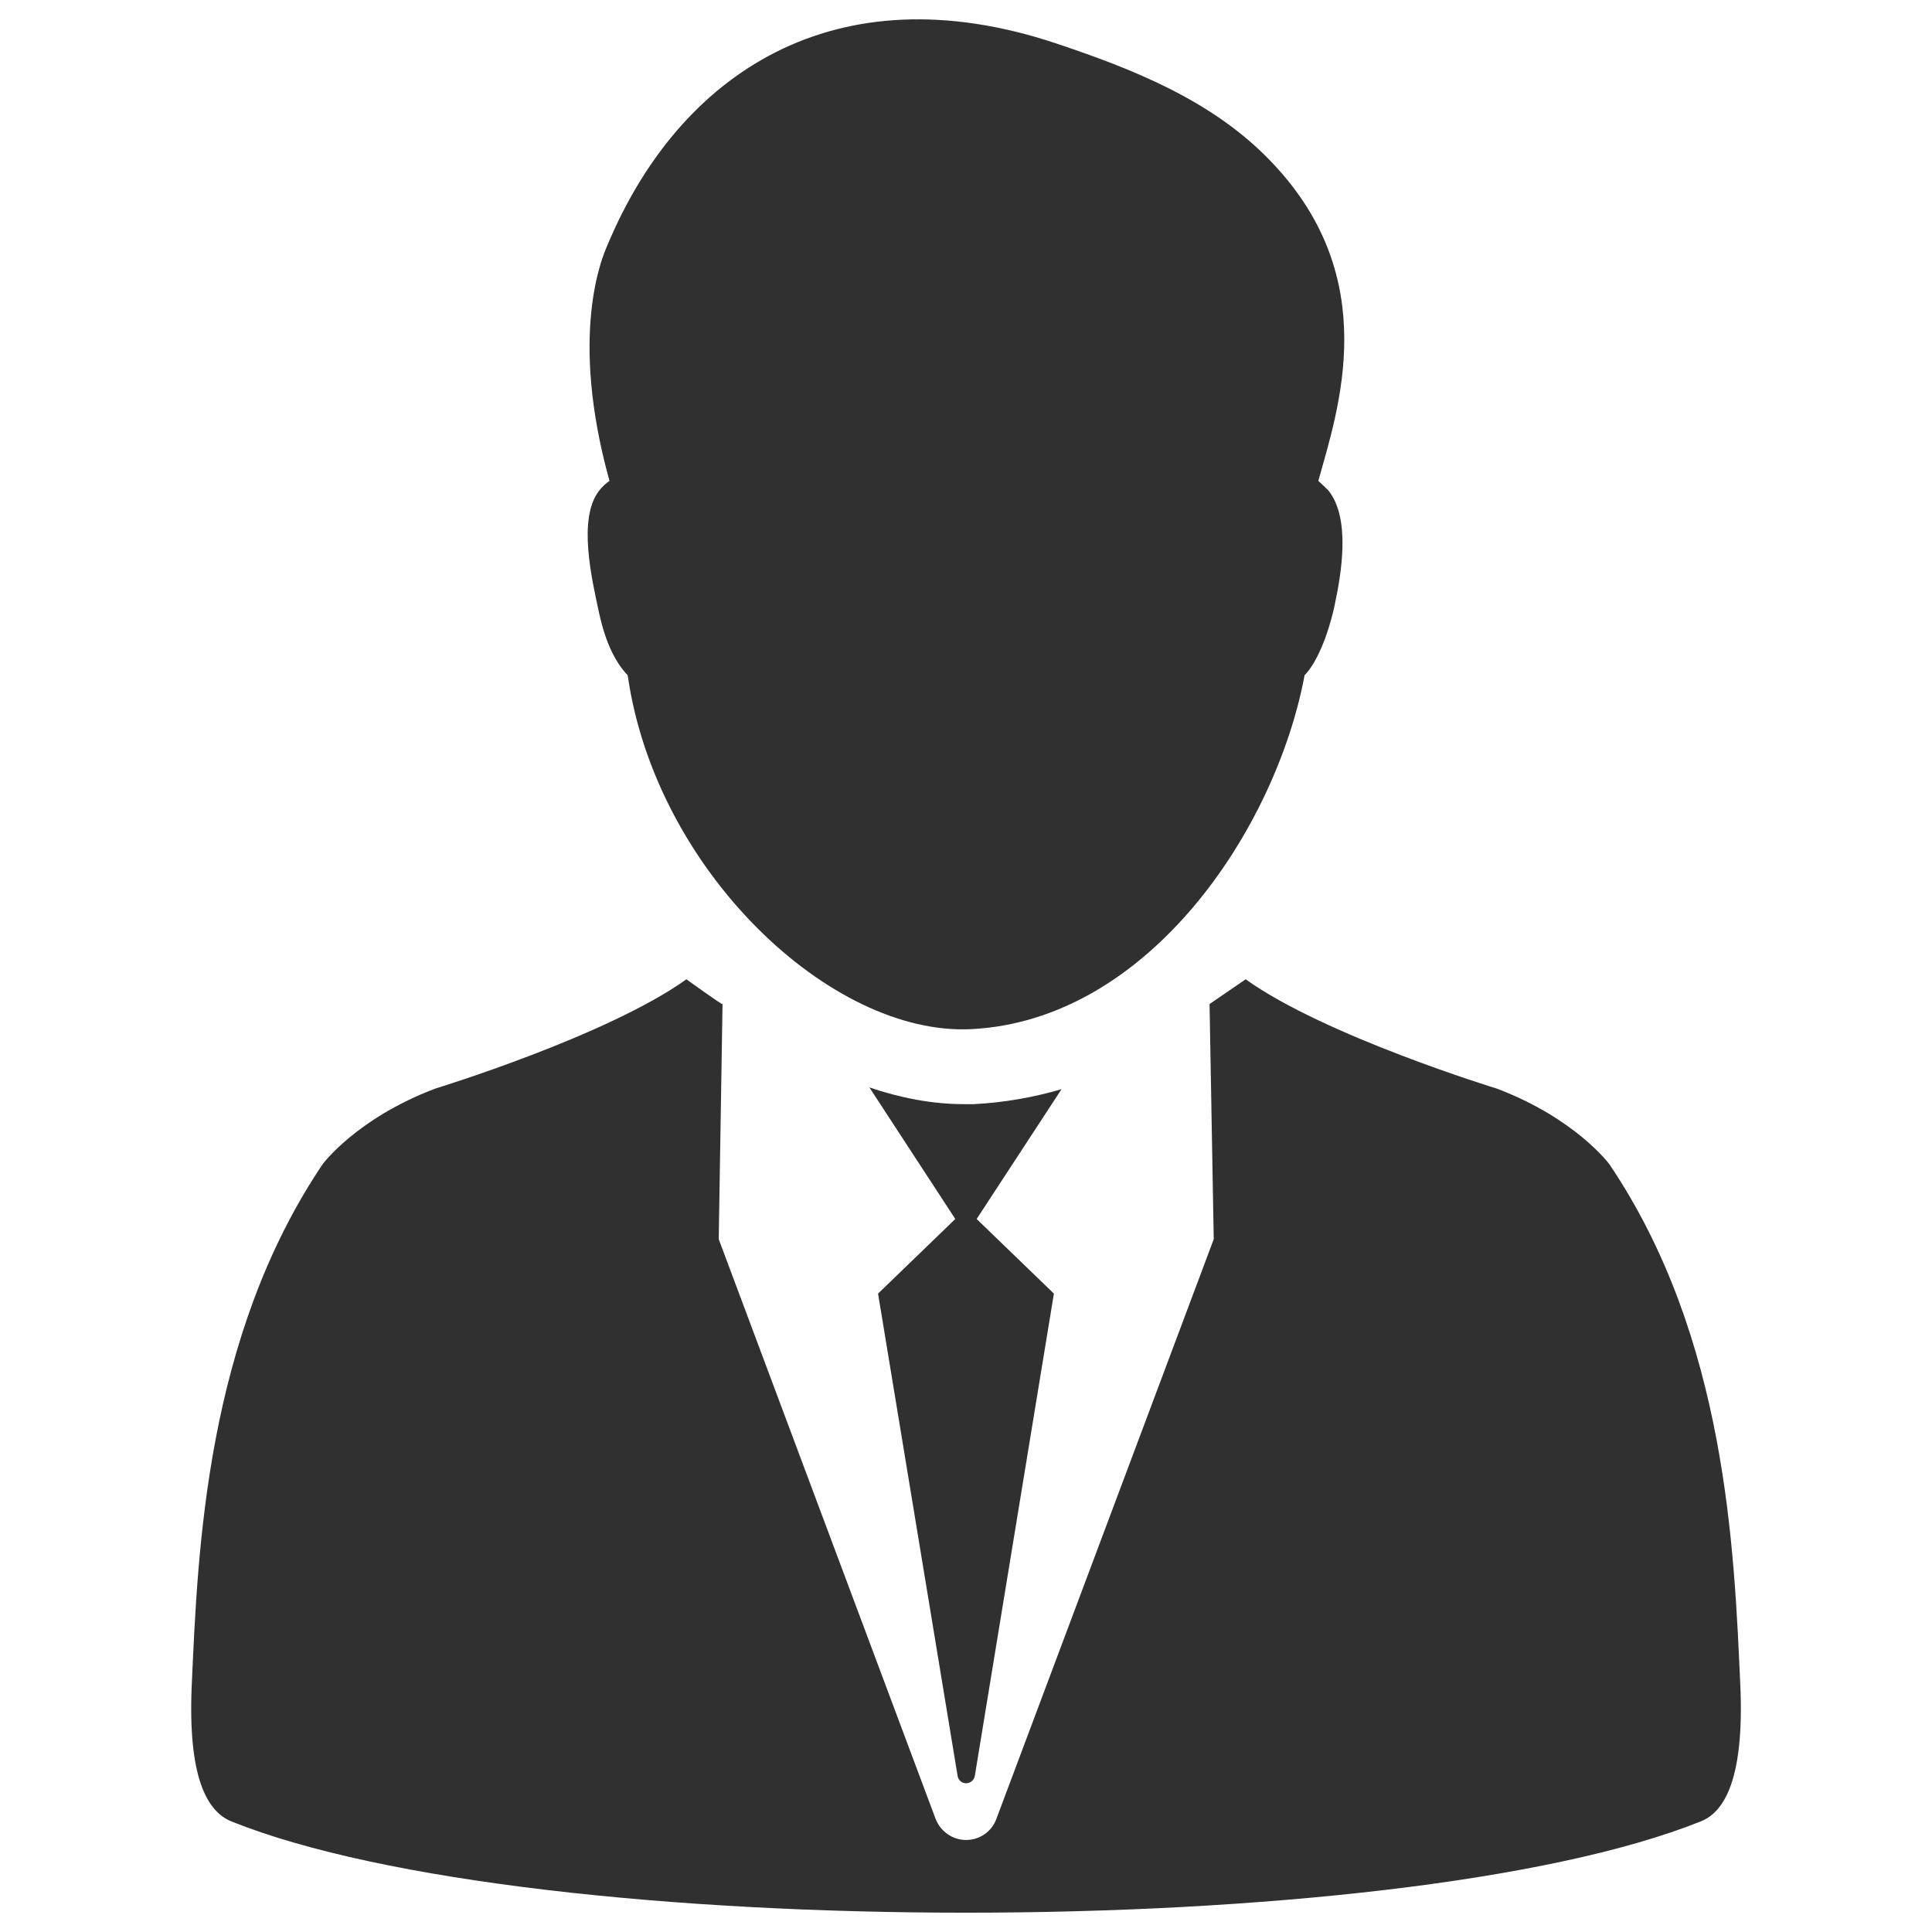
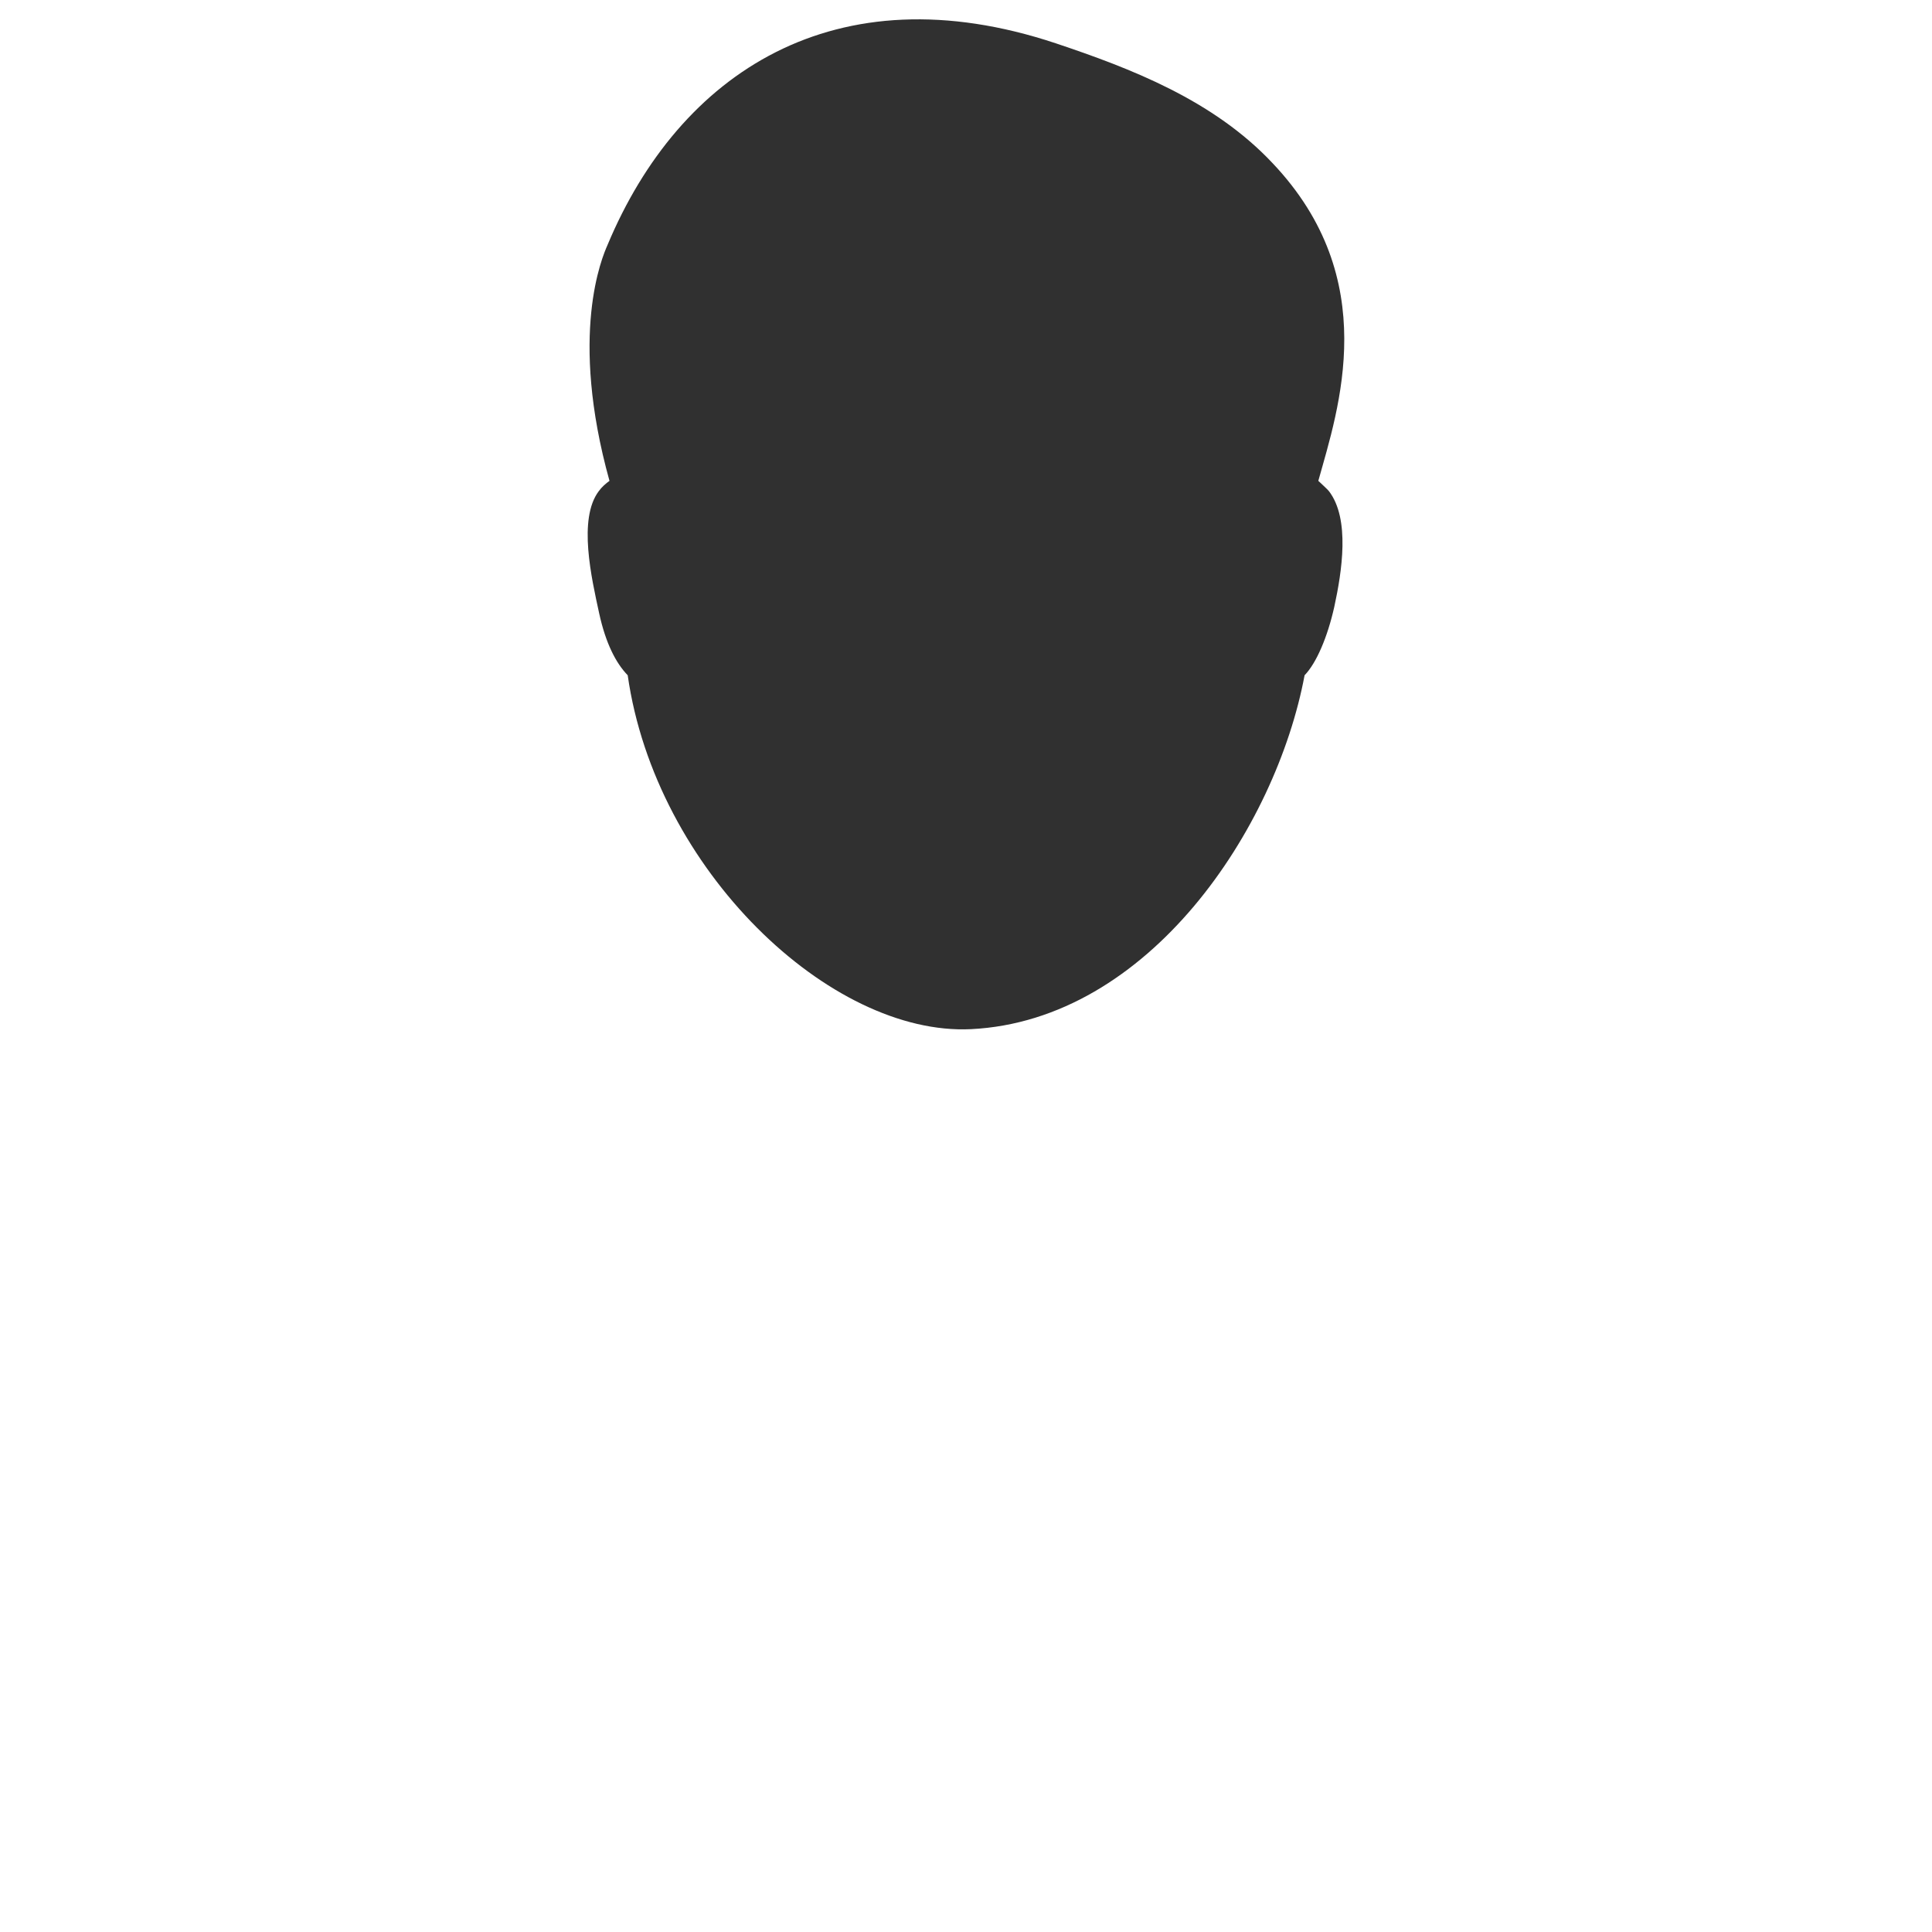
<svg xmlns="http://www.w3.org/2000/svg" version="1.1" id="Capa_1" x="0px" y="0px" viewBox="157 347 100 100" style="enable-background:new 157 347 100 100;" xml:space="preserve">
  <g>
    <path style="fill:#303030;" d="M188.013,378.746c0.338,1.553,0.867,2.576,1.477,3.206c1.437,10.084,10.497,18.67,17.767,18.317   c9.236-0.454,15.791-10.416,17.268-18.317c0.61-0.63,1.185-1.966,1.538-3.544c0.393-1.81,0.827-4.548-0.277-5.985   c-0.056-0.081-0.469-0.454-0.55-0.534c1.044-3.741,3.327-10.436-2.365-16.441c-3.071-3.272-7.346-4.906-11.223-6.206   c-11.425-3.801-19.481,1.538-23.202,10.436c-0.277,0.63-2.007,4.628,0.101,12.211c-0.197,0.141-0.398,0.318-0.555,0.534   C186.909,373.86,187.619,376.931,188.013,378.746L188.013,378.746z M188.013,378.746" />
-     <path style="fill:#303030;" d="M247.077,434.185c-0.318-6.932-0.711-17.944-6.776-26.923c0,0-1.734-2.365-5.828-3.917   c0,0-8.904-2.722-12.997-5.657l-1.87,1.281l0.217,12.171l-11.248,29.998c-0.237,0.665-0.867,1.099-1.573,1.099   c-0.691,0-1.321-0.434-1.578-1.099l-11.223-29.998c0,0,0.197-12.13,0.197-12.171c0.04,0.101-1.87-1.281-1.87-1.281   c-4.099,2.934-12.998,5.657-12.998,5.657c-4.099,1.553-5.833,3.917-5.833,3.917c-6.045,8.979-6.458,19.991-6.771,26.923   c-0.217,4.805,0.787,6.574,2.047,7.089c15.675,6.302,60.36,6.302,76.06,0C246.29,440.779,247.293,438.989,247.077,434.185   L247.077,434.185z M247.077,434.185" />
-     <path style="fill:#303030;" d="M207.393,404.151h-0.494c-1.633,0-3.287-0.318-4.9-0.867l4.447,6.811l-3.998,3.862l4.119,24.972   c0.04,0.217,0.217,0.373,0.434,0.373c0.217,0,0.413-0.156,0.454-0.373l4.094-24.972l-3.998-3.862l4.392-6.716   C210.504,403.793,209.007,404.07,207.393,404.151L207.393,404.151z M207.393,404.151" />
  </g>
</svg>